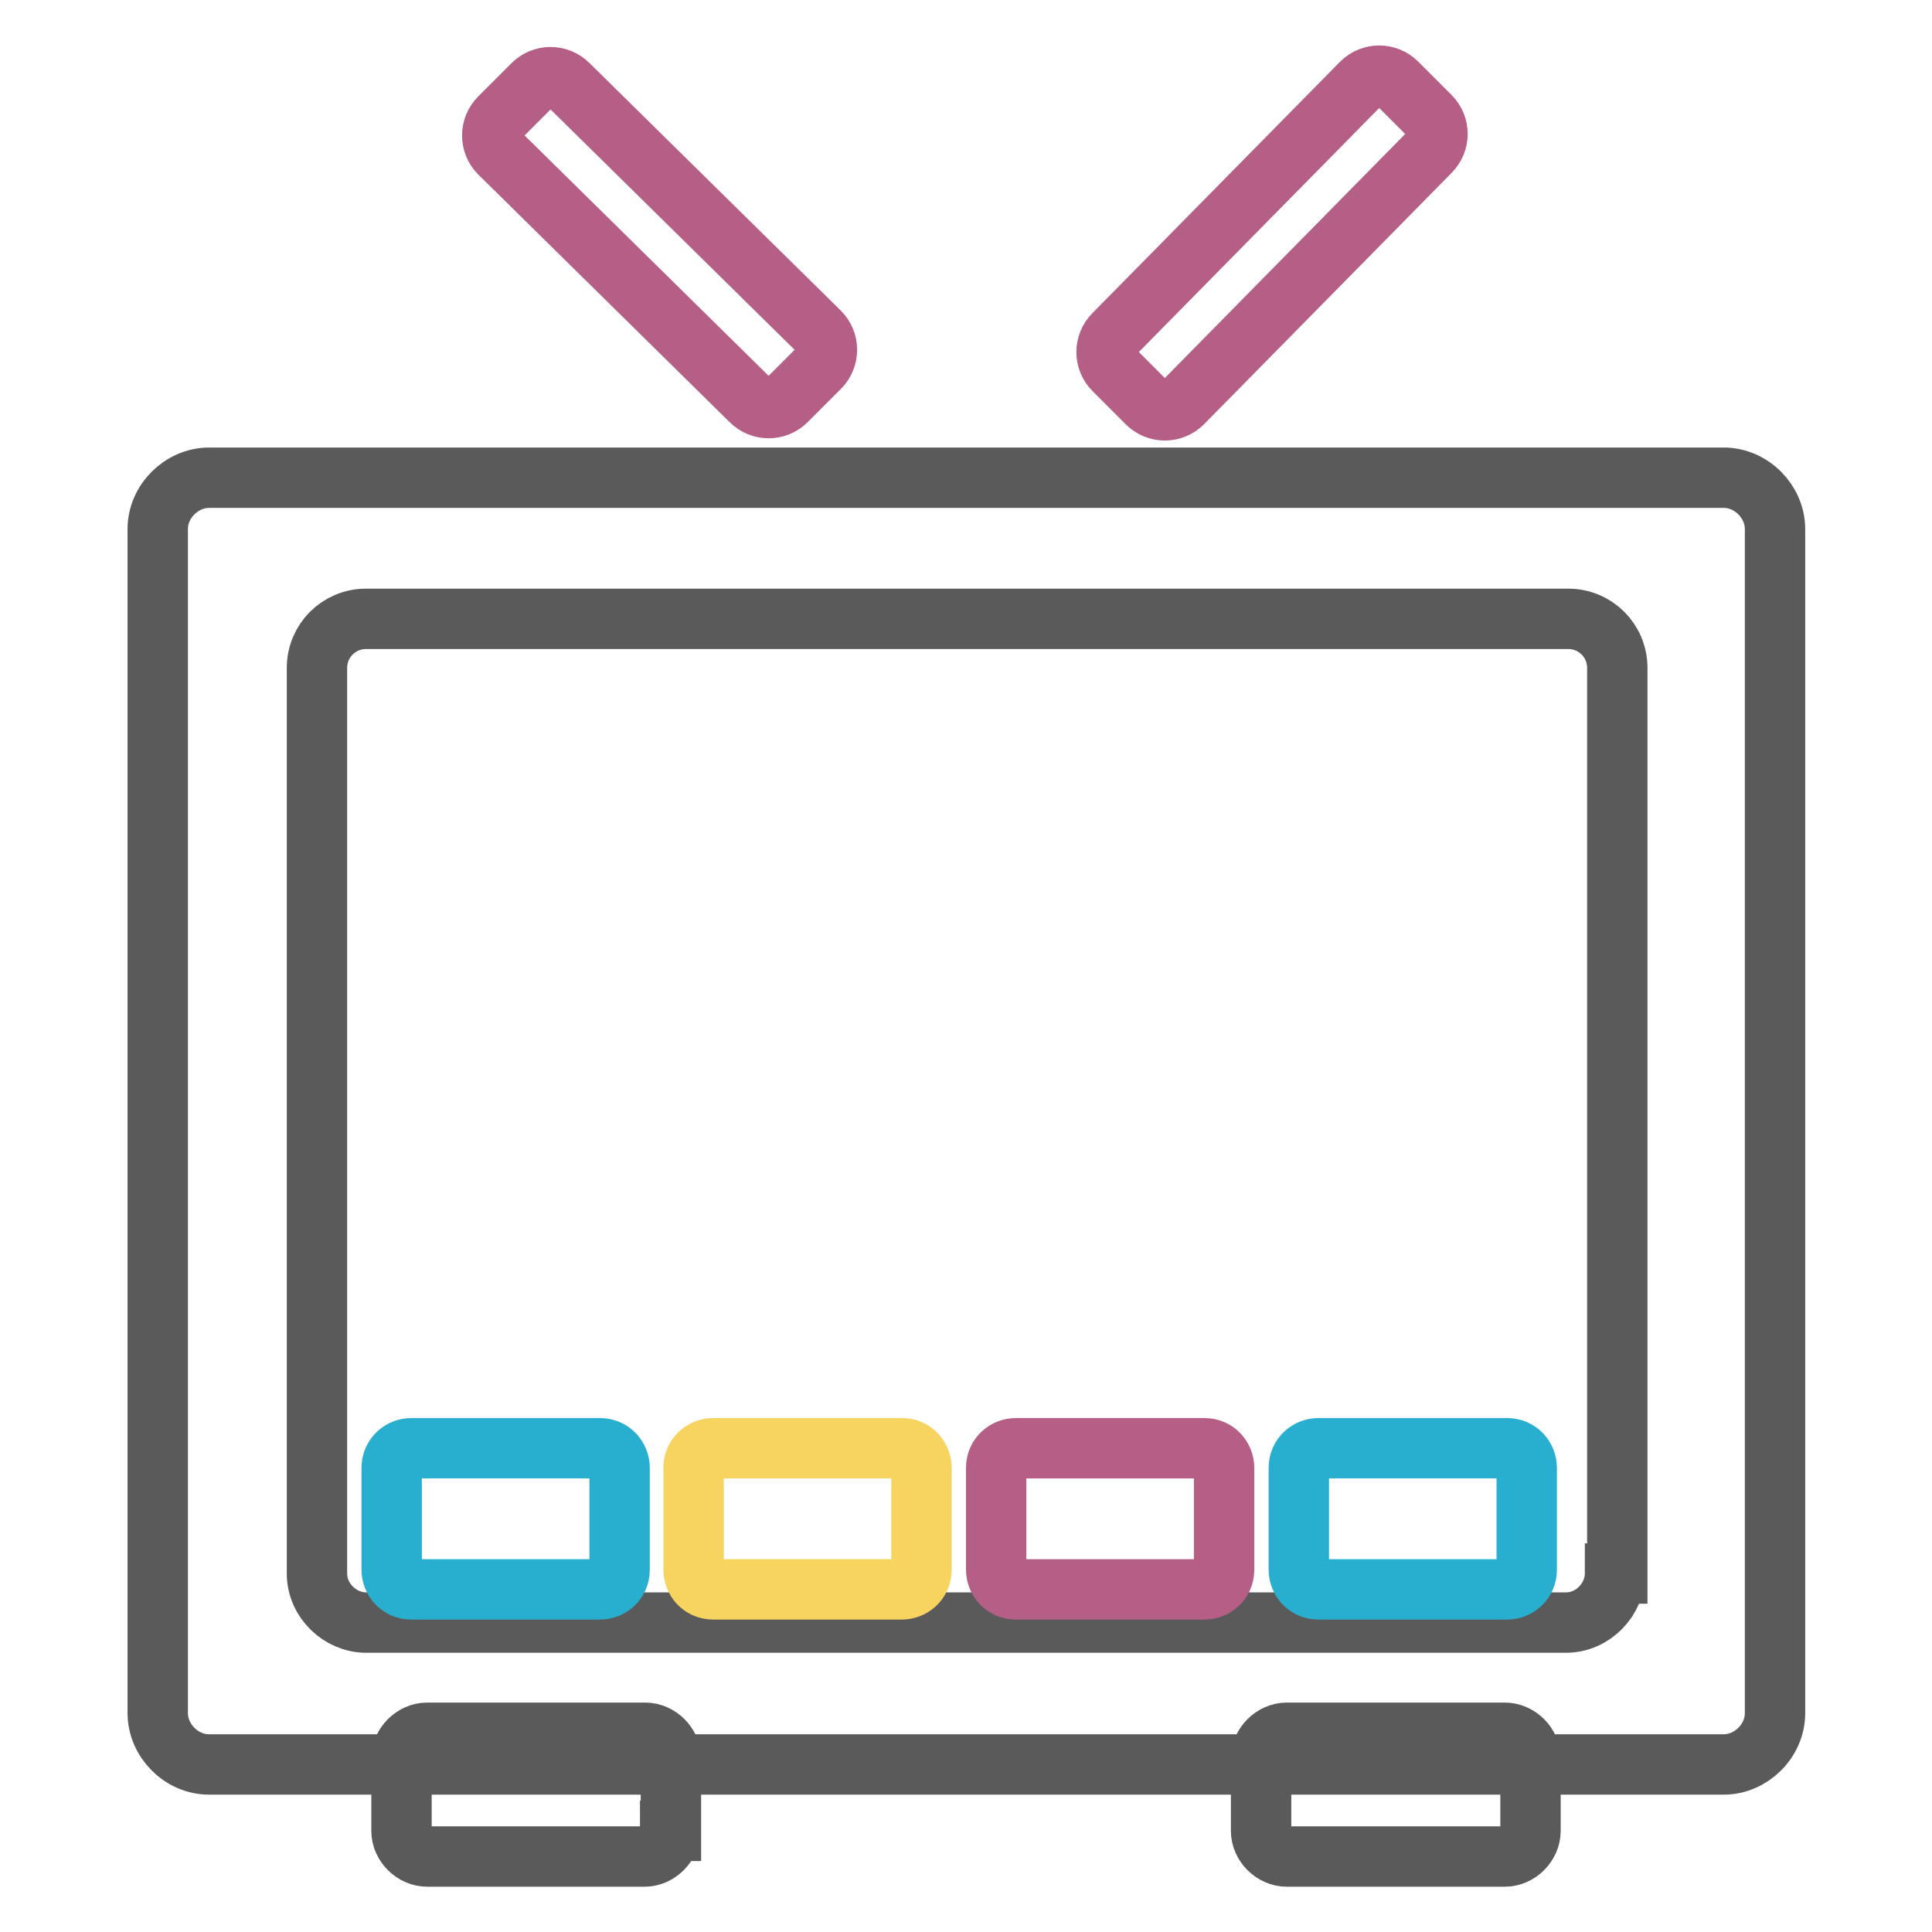
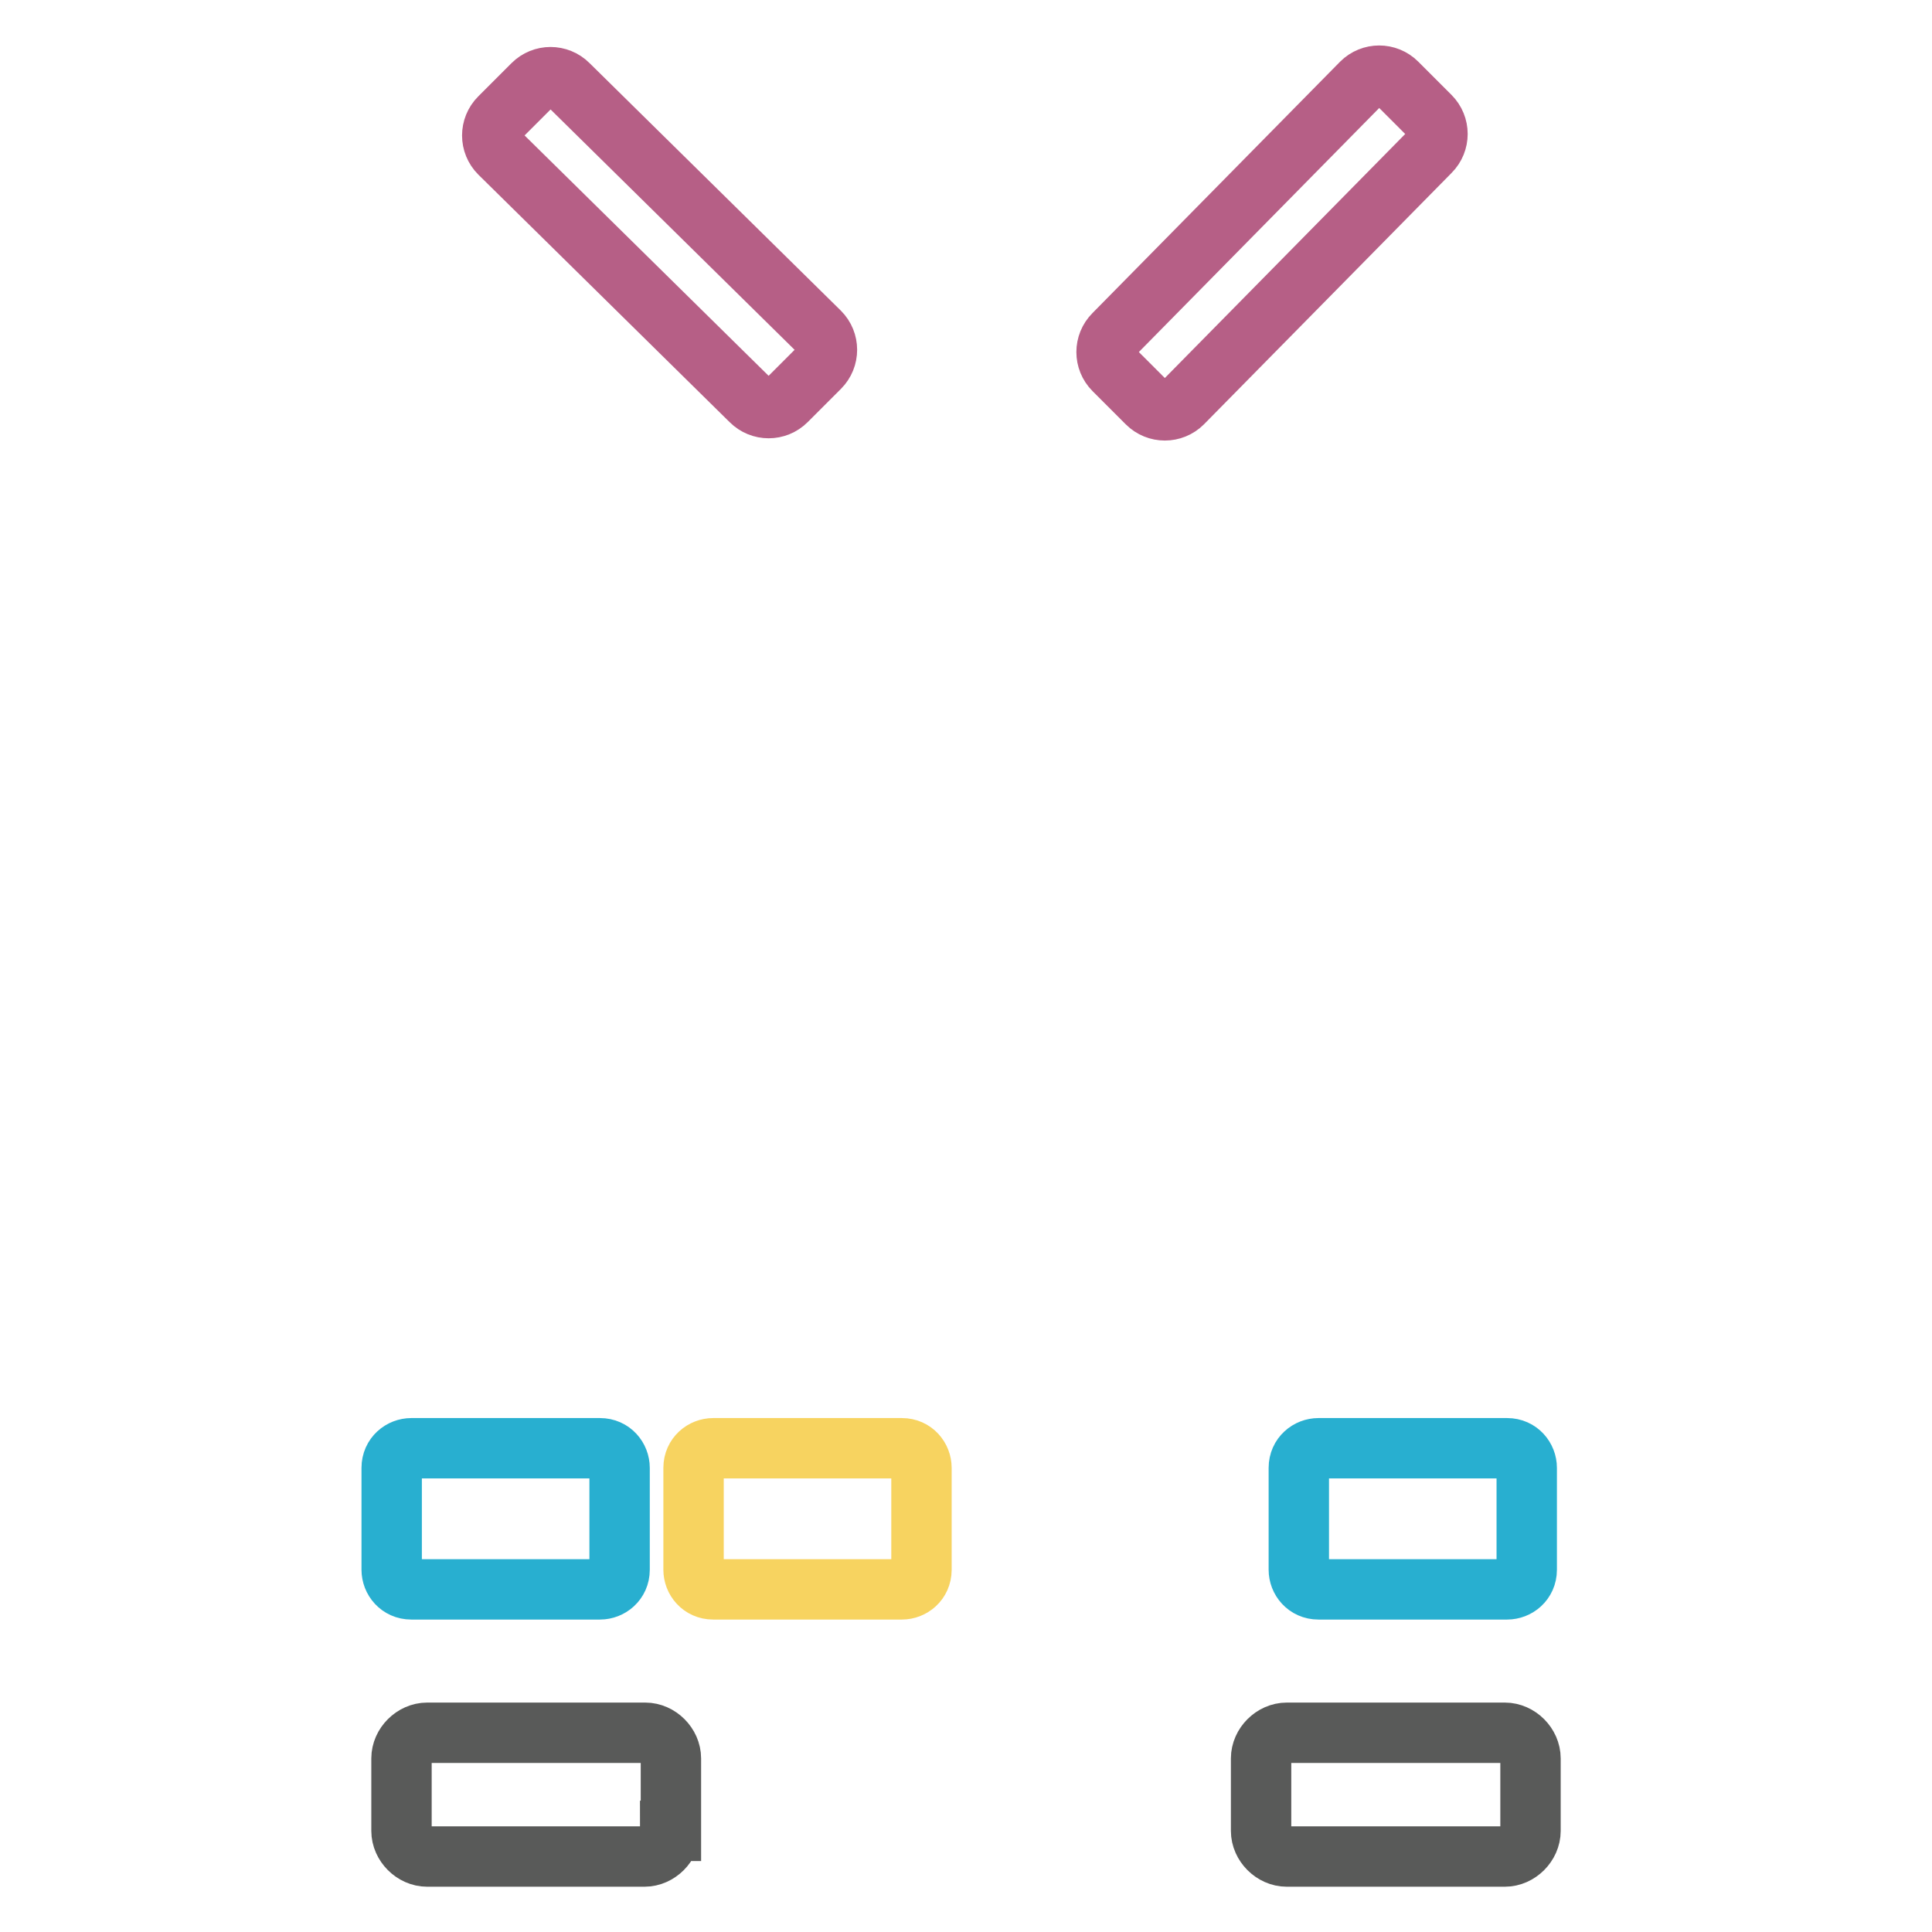
<svg xmlns="http://www.w3.org/2000/svg" version="1.1" x="0px" y="0px" viewBox="0 0 256 256" enable-background="new 0 0 256 256" xml:space="preserve">
  <g>
    <path stroke-width="8" fill-opacity="0" stroke="#595a59" d="M88.8,242.6c0,1.8-1.6,3.4-3.4,3.4H56.6c-1.8,0-3.4-1.6-3.4-3.4V233c0-1.8,1.6-3.4,3.4-3.4h28.9 c1.8,0,3.4,1.6,3.4,3.4V242.6z M202.8,242.6c0,1.8-1.6,3.4-3.4,3.4h-28.9c-1.8,0-3.4-1.6-3.4-3.4V233c0-1.8,1.6-3.4,3.4-3.4h28.9 c1.8,0,3.4,1.6,3.4,3.4V242.6L202.8,242.6z" />
-     <path stroke-width="8" fill-opacity="0" stroke="#595a59" d="M27.7,63.3c-3.6,0-6.8,3.1-6.8,6.8V227c0,3.6,3.1,6.8,6.8,6.8h200.7c3.6,0,6.8-3.1,6.8-6.8V70.1 c0-3.6-3.1-6.8-6.8-6.8H27.7L27.7,63.3z M214,208.5c0,3.4-2.9,6.5-6.5,6.5h-159c-3.4,0-6.5-2.9-6.5-6.5v-120c0-3.6,2.9-6.5,6.5-6.5 h159.3c3.6,0,6.5,2.9,6.5,6.5v120H214z" />
    <path stroke-width="8" fill-opacity="0" stroke="#b65f86" d="M108.6,44c1.3,1.3,1.3,3.4,0,4.7l-4.4,4.4c-1.3,1.3-3.4,1.3-4.7,0L66.2,20.3c-1.3-1.3-1.3-3.4,0-4.7 l4.4-4.4c1.3-1.3,3.4-1.3,4.7,0L108.6,44z M180.4,11c1.3-1.3,3.4-1.3,4.7,0l4.4,4.4c1.3,1.3,1.3,3.4,0,4.7l-32.8,33.3 c-1.3,1.3-3.4,1.3-4.7,0l-4.4-4.4c-1.3-1.3-1.3-3.4,0-4.7L180.4,11z" />
    <path stroke-width="8" fill-opacity="0" stroke="#28afd0" d="M82.1,208c0,1.6-1.3,2.6-2.6,2.6h-25c-1.6,0-2.6-1.3-2.6-2.6v-13.5c0-1.6,1.3-2.6,2.6-2.6h25 c1.6,0,2.6,1.3,2.6,2.6V208z" />
    <path stroke-width="8" fill-opacity="0" stroke="#f7d360" d="M122.1,208c0,1.6-1.3,2.6-2.6,2.6h-25c-1.6,0-2.6-1.3-2.6-2.6v-13.5c0-1.6,1.3-2.6,2.6-2.6h25 c1.6,0,2.6,1.3,2.6,2.6V208z" />
-     <path stroke-width="8" fill-opacity="0" stroke="#b65f86" d="M162.2,208c0,1.6-1.3,2.6-2.6,2.6h-25c-1.6,0-2.6-1.3-2.6-2.6v-13.5c0-1.6,1.3-2.6,2.6-2.6h25 c1.6,0,2.6,1.3,2.6,2.6V208z" />
    <path stroke-width="8" fill-opacity="0" stroke="#28afd0" d="M202.3,208c0,1.6-1.3,2.6-2.6,2.6h-25c-1.6,0-2.6-1.3-2.6-2.6v-13.5c0-1.6,1.3-2.6,2.6-2.6h25 c1.6,0,2.6,1.3,2.6,2.6V208z" />
  </g>
</svg>